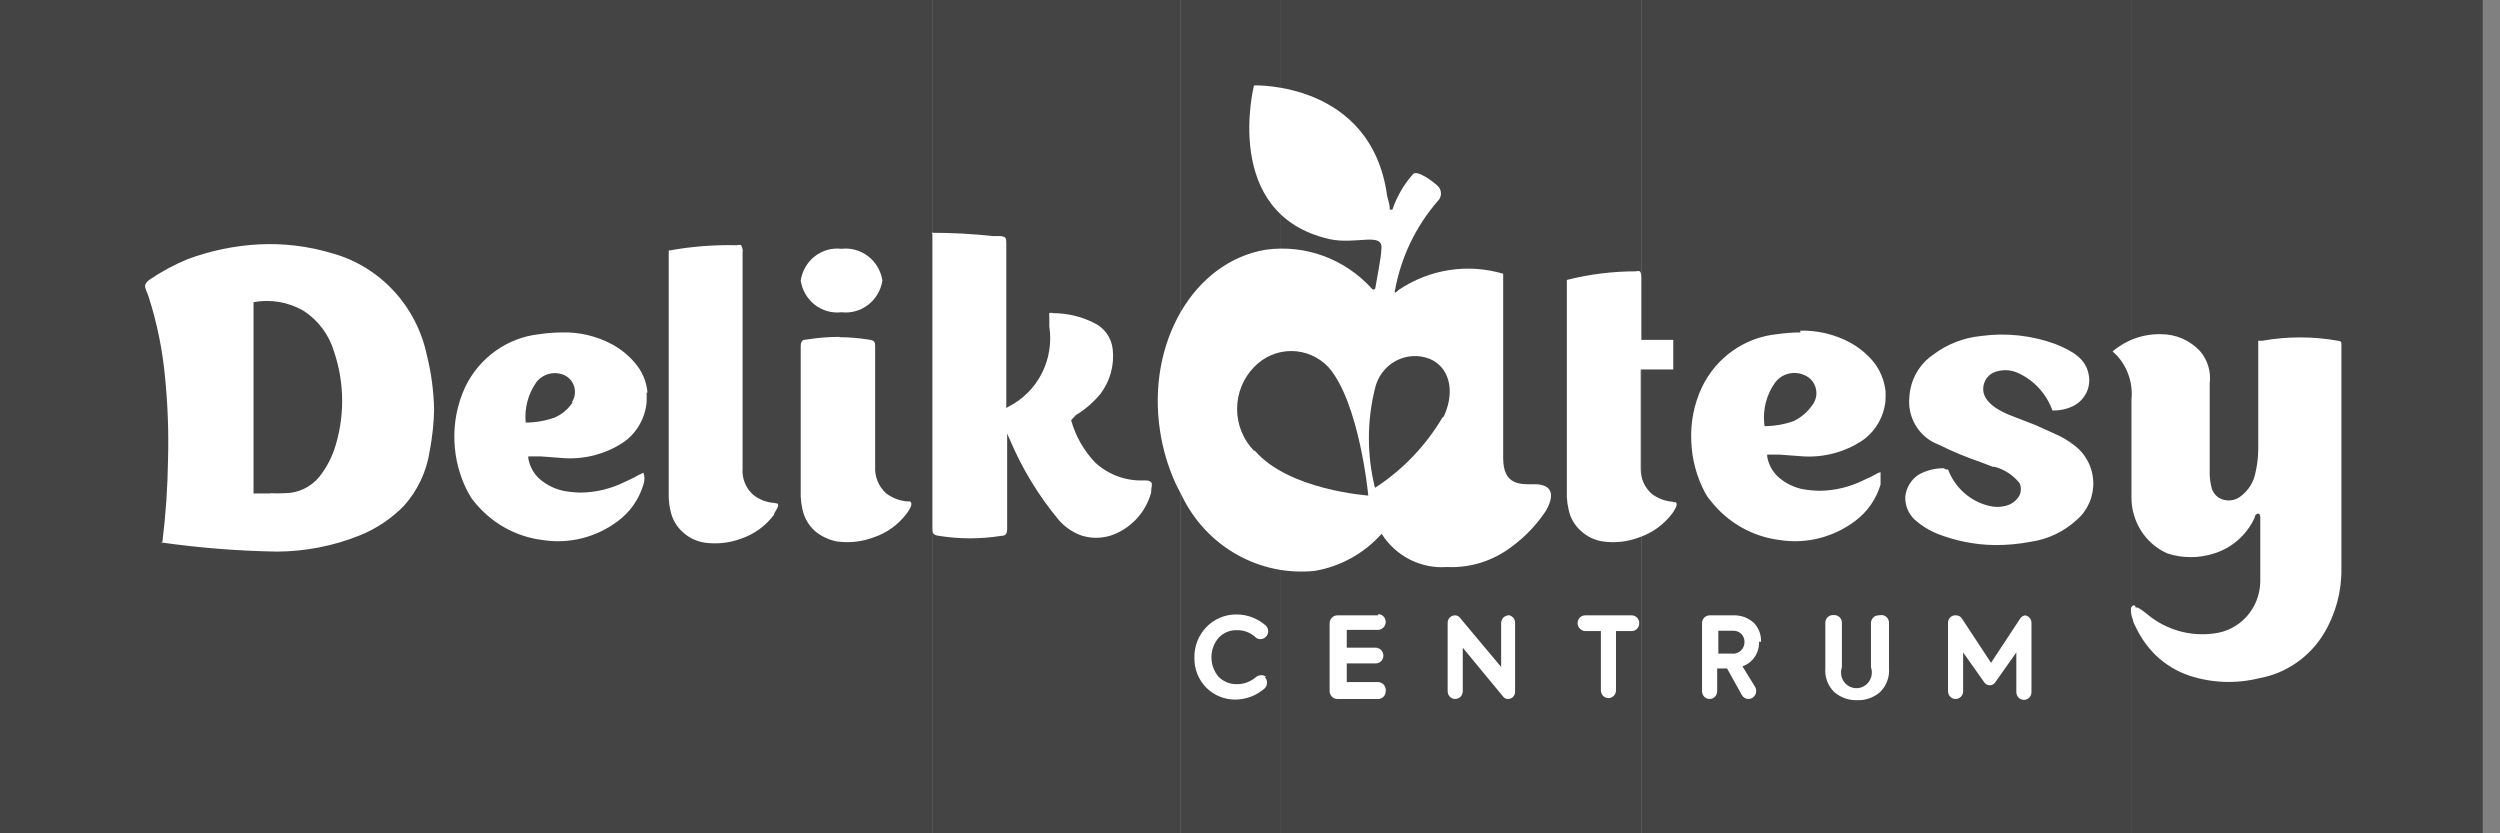
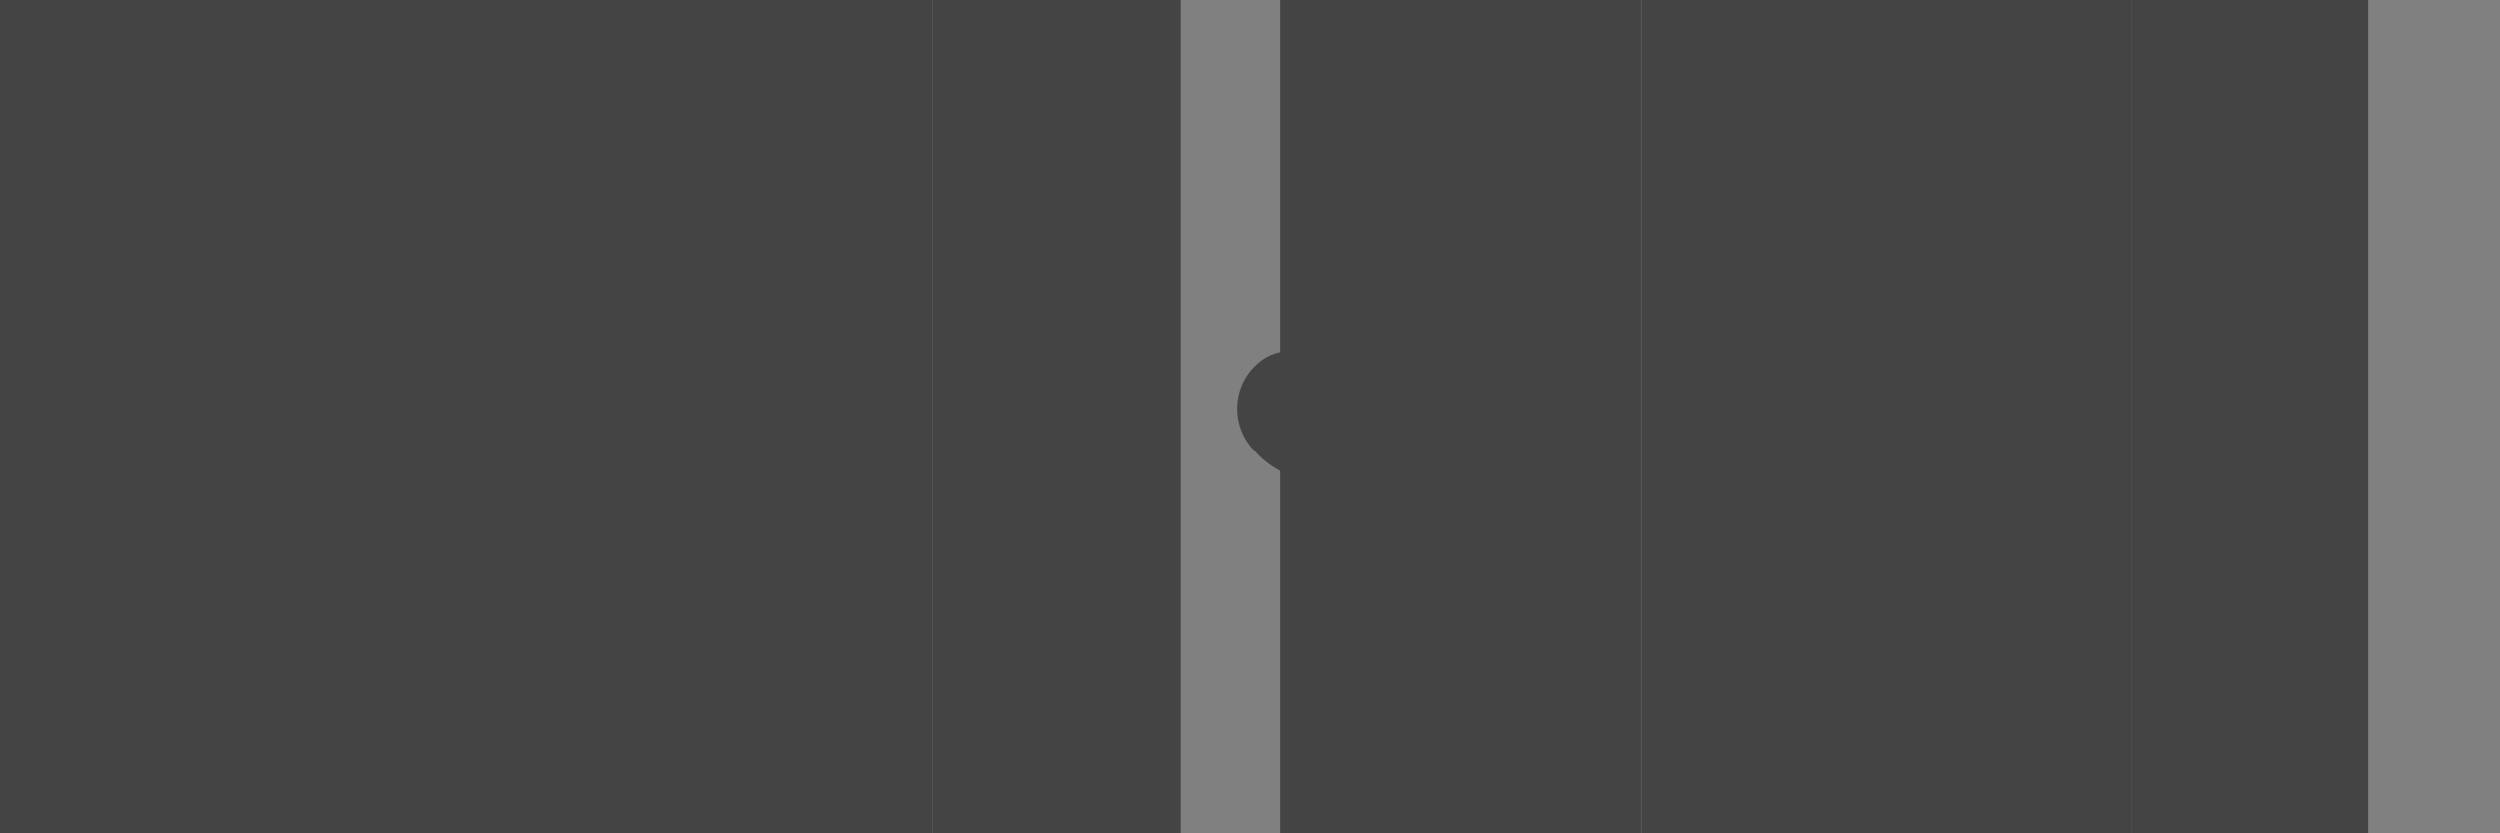
<svg xmlns="http://www.w3.org/2000/svg" width="114" height="38" viewBox="0 0 114 38" fill="none">
  <rect x="0" y="0" width="114" height="38" fill="#808080" stroke="none" />
  <g clip-path="url(#clip0_765_652)">
    <path d="M42.518 0H53.84V38H42.518V0ZM58.374 0H74.828V38H58.374V0ZM97.181 0H107.986V38H97.181V0Z" fill="#444444" />
    <path d="M74.844 0H97.184V38H74.844V0Z" fill="#444444" />
-     <path d="M53.855 0H58.377V38H53.855V0ZM107.975 0H113.212V38H107.975V0Z" fill="#444444" />
    <path d="M0 0H42.519V38H0V0Z" fill="#444444" />
-     <path d="M97.355 27.614C97.325 27.603 97.292 27.603 97.262 27.614C97.234 27.631 97.21 27.654 97.194 27.683C97.178 27.711 97.169 27.743 97.169 27.776C97.165 27.944 97.197 28.11 97.262 28.263C97.262 28.371 97.355 28.506 97.421 28.655C97.647 29.121 97.953 29.542 98.322 29.899C98.753 30.307 99.264 30.616 99.821 30.805C100.854 31.147 101.96 31.189 103.016 30.927C103.622 30.819 104.199 30.581 104.708 30.229C105.218 29.877 105.649 29.419 105.972 28.885C106.507 27.995 106.783 26.968 106.768 25.924V15.714C106.768 15.592 106.768 15.565 106.609 15.538C105.468 15.335 104.302 15.335 103.162 15.538H102.976V20.487C102.974 20.833 102.934 21.178 102.857 21.515C102.78 21.967 102.533 22.37 102.167 22.637C102.051 22.727 101.916 22.786 101.773 22.809C101.629 22.833 101.483 22.82 101.345 22.773C101.23 22.735 101.126 22.67 101.04 22.583C100.955 22.496 100.891 22.39 100.855 22.272C100.802 22.064 100.77 21.851 100.762 21.637V17.485C100.796 17.219 100.774 16.948 100.696 16.691C100.618 16.434 100.487 16.198 100.311 15.998C100.082 15.757 99.808 15.565 99.505 15.435C99.202 15.305 98.877 15.239 98.548 15.24C97.741 15.218 96.953 15.497 96.334 16.025L96.546 16.227C96.788 16.497 96.971 16.817 97.083 17.164C97.195 17.511 97.233 17.879 97.195 18.242V22.678C97.193 23.22 97.346 23.751 97.635 24.205C97.925 24.66 98.339 25.017 98.826 25.234C99.524 25.463 100.276 25.463 100.974 25.234C101.376 25.108 101.748 24.897 102.066 24.615C102.383 24.333 102.639 23.987 102.817 23.598C102.817 23.476 102.923 23.408 102.989 23.422C103.056 23.435 103.069 23.544 103.069 23.584V26.532C103.056 27.118 102.836 27.68 102.448 28.113C102.06 28.545 101.532 28.82 100.961 28.885C100.424 28.96 99.877 28.921 99.355 28.772C98.833 28.623 98.346 28.367 97.925 28.02C97.79 27.901 97.643 27.797 97.487 27.709C97.457 27.697 97.424 27.697 97.394 27.709M70.016 22.083C69.353 22.083 68.545 22.164 68.545 20.88V12.482C67.744 12.245 66.902 12.188 66.078 12.317C65.254 12.445 64.467 12.755 63.772 13.225C63.652 13.361 63.56 13.388 63.613 13.225C63.891 11.718 64.565 10.316 65.561 9.168C65.608 9.124 65.644 9.071 65.67 9.011C65.695 8.952 65.708 8.888 65.708 8.824C65.708 8.759 65.695 8.695 65.67 8.636C65.644 8.576 65.608 8.523 65.561 8.479C65.363 8.289 64.633 7.735 64.435 7.938C64.017 8.409 63.697 8.961 63.493 9.561H63.374C63.374 9.277 63.268 9.047 63.255 8.939C62.539 3.705 57.182 3.894 57.182 3.894C57.182 3.894 55.684 9.763 60.603 10.899C61.849 11.183 63.109 10.534 62.989 11.386C62.989 11.697 62.777 12.739 62.711 13.158C62.703 13.172 62.691 13.183 62.677 13.191C62.663 13.199 62.648 13.204 62.632 13.204C62.615 13.204 62.6 13.199 62.586 13.191C62.572 13.183 62.56 13.172 62.552 13.158C61.946 12.49 61.191 11.98 60.351 11.671C59.511 11.363 58.611 11.265 57.726 11.386C54.438 11.927 52.277 15.633 52.9 19.662C53.021 20.461 53.248 21.239 53.576 21.975C53.669 22.191 53.788 22.394 53.894 22.61C54.442 23.743 55.316 24.677 56.399 25.288C57.482 25.9 58.722 26.159 59.953 26.032C61.127 25.833 62.201 25.238 63.003 24.341C63.319 24.842 63.762 25.247 64.284 25.513C64.807 25.779 65.39 25.898 65.972 25.856C67.039 25.908 68.09 25.578 68.942 24.923C69.556 24.472 70.086 23.913 70.507 23.273C70.958 22.448 70.666 22.124 70.083 22.083" fill="white" />
    <path d="M57.183 20.555C56.689 20.048 56.412 19.363 56.412 18.648C56.412 17.933 56.689 17.248 57.183 16.741C57.403 16.509 57.667 16.324 57.959 16.198C58.25 16.072 58.563 16.007 58.88 16.007C59.197 16.007 59.51 16.072 59.802 16.198C60.093 16.324 60.357 16.509 60.577 16.741C61.996 18.364 62.394 22.597 62.394 22.597C62.394 22.597 58.774 22.353 57.223 20.555M65.775 19.04C65.006 20.337 63.953 21.434 62.699 22.245C62.329 20.759 62.329 19.201 62.699 17.715C62.759 17.449 62.874 17.199 63.037 16.982C63.2 16.766 63.406 16.587 63.642 16.459C63.879 16.331 64.139 16.256 64.406 16.239C64.674 16.223 64.941 16.265 65.191 16.363C66.013 16.701 66.411 17.715 65.841 18.986" fill="#444444" />
-     <path d="M68.797 28.06C68.705 28.06 68.618 28.097 68.553 28.163C68.488 28.229 68.452 28.319 68.452 28.412V30.413L66.583 28.182C66.556 28.143 66.52 28.111 66.478 28.09C66.437 28.069 66.391 28.058 66.344 28.06C66.256 28.06 66.172 28.096 66.11 28.159C66.047 28.223 66.013 28.308 66.013 28.398V31.522C66.013 31.615 66.049 31.705 66.114 31.771C66.178 31.837 66.266 31.874 66.357 31.874C66.449 31.874 66.536 31.837 66.601 31.771C66.666 31.705 66.702 31.615 66.702 31.522V29.534L68.532 31.752C68.558 31.791 68.594 31.823 68.636 31.844C68.677 31.865 68.724 31.875 68.77 31.874C68.812 31.874 68.853 31.865 68.892 31.849C68.931 31.833 68.966 31.809 68.995 31.779C69.025 31.748 69.048 31.713 69.064 31.673C69.08 31.634 69.088 31.592 69.088 31.549V28.398C69.088 28.305 69.052 28.215 68.987 28.15C68.923 28.084 68.835 28.047 68.744 28.047M62.844 28.06H60.988C60.895 28.06 60.806 28.097 60.739 28.162C60.672 28.228 60.633 28.317 60.63 28.412V31.522C60.633 31.616 60.672 31.706 60.739 31.771C60.806 31.837 60.895 31.874 60.988 31.874H62.844C62.935 31.874 63.023 31.837 63.088 31.771C63.152 31.705 63.189 31.615 63.189 31.522C63.196 31.471 63.193 31.419 63.179 31.369C63.165 31.319 63.141 31.273 63.109 31.233C63.076 31.194 63.036 31.161 62.99 31.139C62.944 31.116 62.895 31.104 62.844 31.103H61.412V30.251H62.738C62.829 30.251 62.917 30.214 62.981 30.148C63.046 30.082 63.083 29.992 63.083 29.899C63.083 29.805 63.047 29.714 62.982 29.646C62.918 29.578 62.83 29.538 62.738 29.534H61.412V28.723H62.844C62.937 28.719 63.024 28.679 63.088 28.611C63.153 28.543 63.189 28.452 63.189 28.358C63.189 28.264 63.152 28.175 63.088 28.109C63.023 28.043 62.935 28.006 62.844 28.006M57.753 30.873C57.685 30.818 57.601 30.788 57.514 30.788C57.427 30.788 57.343 30.818 57.275 30.873C57.035 31.082 56.73 31.198 56.414 31.198C56.257 31.203 56.101 31.176 55.955 31.117C55.809 31.059 55.677 30.971 55.565 30.859C55.356 30.613 55.241 30.299 55.241 29.974C55.241 29.648 55.356 29.334 55.565 29.088C55.673 28.971 55.805 28.878 55.952 28.818C56.098 28.757 56.256 28.729 56.414 28.736C56.716 28.73 57.01 28.841 57.236 29.047C57.3 29.11 57.385 29.145 57.474 29.145C57.563 29.145 57.649 29.11 57.713 29.047C57.75 29.014 57.779 28.974 57.799 28.928C57.819 28.883 57.83 28.834 57.83 28.784C57.83 28.734 57.819 28.684 57.799 28.639C57.779 28.593 57.75 28.553 57.713 28.52C57.344 28.196 56.874 28.019 56.387 28.02C56.131 28.016 55.878 28.065 55.641 28.164C55.404 28.263 55.19 28.409 55.01 28.595C54.831 28.781 54.69 29.002 54.596 29.244C54.502 29.487 54.458 29.747 54.465 30.007C54.461 30.259 54.508 30.508 54.601 30.74C54.695 30.973 54.833 31.183 55.008 31.36C55.363 31.711 55.84 31.905 56.334 31.901C56.82 31.898 57.289 31.721 57.66 31.4C57.697 31.366 57.727 31.324 57.747 31.278C57.767 31.231 57.777 31.181 57.777 31.13C57.777 31.079 57.767 31.029 57.747 30.982C57.727 30.935 57.697 30.894 57.66 30.859M74.471 28.06H72.284C72.192 28.06 72.105 28.097 72.04 28.163C71.975 28.229 71.939 28.319 71.939 28.412C71.939 28.506 71.975 28.597 72.039 28.665C72.103 28.733 72.191 28.773 72.284 28.777H73V31.482C73 31.528 73.008 31.573 73.026 31.616C73.043 31.659 73.069 31.697 73.1 31.73C73.132 31.763 73.171 31.789 73.212 31.806C73.254 31.824 73.299 31.833 73.344 31.833C73.39 31.833 73.434 31.824 73.476 31.806C73.518 31.789 73.556 31.763 73.588 31.73C73.62 31.697 73.645 31.659 73.663 31.616C73.68 31.573 73.689 31.528 73.689 31.482V28.777H74.405C74.451 28.777 74.497 28.767 74.54 28.749C74.583 28.73 74.621 28.703 74.653 28.669C74.686 28.635 74.711 28.595 74.727 28.55C74.744 28.506 74.751 28.459 74.75 28.412C74.75 28.319 74.713 28.229 74.649 28.163C74.584 28.097 74.496 28.06 74.405 28.06M92.383 28.06C92.33 28.059 92.278 28.073 92.231 28.099C92.184 28.125 92.145 28.163 92.118 28.209L90.792 30.224L89.466 28.209C89.439 28.163 89.4 28.125 89.353 28.099C89.306 28.073 89.254 28.059 89.201 28.06C89.154 28.054 89.107 28.059 89.062 28.073C89.017 28.088 88.976 28.112 88.941 28.143C88.905 28.175 88.877 28.215 88.858 28.259C88.839 28.303 88.829 28.35 88.83 28.398V31.522C88.83 31.615 88.866 31.705 88.931 31.771C88.995 31.837 89.083 31.874 89.174 31.874C89.22 31.874 89.265 31.864 89.306 31.847C89.348 31.829 89.386 31.803 89.418 31.771C89.45 31.738 89.476 31.699 89.493 31.657C89.51 31.614 89.519 31.568 89.519 31.522V29.75L90.474 31.103C90.501 31.148 90.539 31.184 90.585 31.21C90.63 31.235 90.681 31.249 90.732 31.249C90.784 31.249 90.835 31.235 90.88 31.21C90.925 31.184 90.963 31.148 90.991 31.103L91.945 29.75V31.563C91.945 31.609 91.954 31.654 91.972 31.697C91.989 31.74 92.014 31.779 92.046 31.811C92.078 31.844 92.116 31.87 92.158 31.887C92.2 31.905 92.245 31.914 92.29 31.914C92.335 31.914 92.38 31.905 92.422 31.887C92.464 31.87 92.502 31.844 92.534 31.811C92.566 31.779 92.591 31.74 92.609 31.697C92.626 31.654 92.635 31.609 92.635 31.563V28.398C92.635 28.311 92.602 28.227 92.543 28.164C92.483 28.101 92.402 28.064 92.317 28.06M80.305 29.264C80.309 29.107 80.284 28.952 80.229 28.805C80.174 28.659 80.092 28.525 79.987 28.412C79.858 28.292 79.707 28.199 79.544 28.139C79.38 28.079 79.206 28.052 79.032 28.06H77.958C77.867 28.06 77.779 28.097 77.714 28.163C77.65 28.229 77.613 28.319 77.613 28.412V31.522C77.613 31.615 77.65 31.705 77.714 31.771C77.779 31.837 77.867 31.874 77.958 31.874C78.049 31.874 78.137 31.837 78.202 31.771C78.266 31.705 78.303 31.615 78.303 31.522V30.481H78.754L79.43 31.698C79.461 31.752 79.505 31.797 79.559 31.828C79.612 31.859 79.673 31.875 79.735 31.874C79.796 31.872 79.856 31.854 79.909 31.822C79.962 31.79 80.006 31.745 80.036 31.691C80.067 31.636 80.083 31.575 80.084 31.512C80.085 31.449 80.069 31.388 80.04 31.333L79.456 30.386C79.684 30.307 79.881 30.155 80.017 29.953C80.153 29.751 80.222 29.509 80.212 29.264M78.886 29.805H78.356V28.763H79.032C79.1 28.759 79.168 28.77 79.231 28.794C79.295 28.819 79.353 28.856 79.401 28.904C79.45 28.953 79.488 29.011 79.513 29.075C79.539 29.139 79.551 29.208 79.549 29.277C79.55 29.352 79.534 29.427 79.504 29.496C79.474 29.565 79.43 29.626 79.375 29.676C79.32 29.726 79.255 29.764 79.184 29.786C79.113 29.808 79.039 29.814 78.966 29.805M85.661 28.06C85.616 28.06 85.571 28.069 85.529 28.087C85.487 28.105 85.449 28.13 85.417 28.163C85.385 28.196 85.36 28.235 85.343 28.277C85.325 28.32 85.316 28.366 85.316 28.412V30.427C85.354 30.535 85.365 30.65 85.349 30.764C85.334 30.877 85.292 30.985 85.227 31.079C85.162 31.172 85.076 31.248 84.976 31.301C84.876 31.354 84.766 31.381 84.653 31.381C84.541 31.381 84.43 31.354 84.331 31.301C84.231 31.248 84.145 31.172 84.08 31.079C84.015 30.985 83.973 30.877 83.958 30.764C83.942 30.65 83.953 30.535 83.991 30.427V28.398C83.991 28.305 83.954 28.215 83.89 28.15C83.825 28.084 83.737 28.047 83.646 28.047H83.58C83.488 28.047 83.4 28.084 83.336 28.15C83.271 28.215 83.235 28.305 83.235 28.398V30.467C83.218 30.67 83.247 30.873 83.318 31.063C83.389 31.252 83.501 31.423 83.646 31.563C83.939 31.811 84.312 31.942 84.693 31.928C85.071 31.942 85.439 31.812 85.727 31.563C85.872 31.423 85.984 31.252 86.055 31.063C86.126 30.873 86.155 30.67 86.138 30.467V28.398C86.138 28.352 86.129 28.306 86.112 28.264C86.095 28.221 86.069 28.182 86.037 28.15C86.005 28.117 85.967 28.091 85.926 28.073C85.884 28.056 85.839 28.047 85.794 28.047M38.369 11.345C37.937 11.295 37.501 11.417 37.155 11.687C36.809 11.957 36.579 12.353 36.513 12.793C36.579 13.232 36.809 13.628 37.155 13.898C37.501 14.168 37.937 14.29 38.369 14.239C38.804 14.29 39.24 14.168 39.589 13.899C39.937 13.629 40.17 13.233 40.239 12.793C40.17 12.352 39.937 11.956 39.589 11.686C39.24 11.417 38.804 11.295 38.369 11.345ZM7.332 24.733C9.09 24.984 10.861 25.124 12.635 25.153C13.919 25.146 15.191 24.899 16.387 24.422C17.147 24.119 17.838 23.658 18.416 23.07C19.046 22.37 19.457 21.494 19.596 20.555C19.716 19.931 19.782 19.297 19.795 18.662C19.776 17.826 19.665 16.996 19.463 16.187C19.229 15.084 18.702 14.068 17.94 13.249C17.177 12.431 16.209 11.843 15.141 11.548C14.062 11.225 12.937 11.088 11.813 11.143C10.699 11.202 9.6 11.43 8.552 11.819C7.939 12.073 7.352 12.39 6.802 12.765C6.563 12.968 6.59 13.049 6.682 13.293C6.718 13.367 6.749 13.444 6.775 13.523C7.164 14.734 7.418 15.986 7.531 17.255C7.651 18.473 7.695 19.697 7.663 20.92C7.646 22.209 7.558 23.495 7.398 24.774M12.33 22.502H11.561V13.78C12.343 13.633 13.15 13.772 13.842 14.172C14.511 14.603 15.005 15.265 15.234 16.038C15.725 17.493 15.725 19.073 15.234 20.528C15.077 20.962 14.854 21.369 14.571 21.731C14.376 21.971 14.13 22.164 13.853 22.295C13.575 22.426 13.273 22.492 12.967 22.489C12.755 22.502 12.542 22.502 12.33 22.489M29.526 17.904C29.484 17.403 29.284 16.928 28.956 16.552C28.662 16.203 28.307 15.915 27.909 15.7C27.21 15.327 26.43 15.14 25.642 15.159C25.287 15.161 24.932 15.188 24.581 15.24C23.866 15.32 23.183 15.582 22.594 16.003C22.006 16.424 21.53 16.989 21.213 17.647C20.853 18.423 20.685 19.278 20.723 20.136C20.753 20.939 20.962 21.725 21.333 22.434L21.452 22.637C21.488 22.706 21.533 22.769 21.584 22.827C22.363 23.826 23.497 24.472 24.74 24.625C25.946 24.815 27.176 24.509 28.161 23.773C28.724 23.362 29.138 22.772 29.34 22.096C29.403 21.922 29.403 21.73 29.34 21.555L29.168 21.637C28.95 21.763 28.724 21.876 28.492 21.975C27.872 22.284 27.193 22.45 26.503 22.462C26.25 22.459 25.997 22.436 25.748 22.394C25.333 22.315 24.945 22.129 24.621 21.853C24.339 21.607 24.151 21.267 24.09 20.893V20.812H24.66L25.748 20.893C26.682 20.947 27.609 20.701 28.399 20.19C28.703 19.985 28.958 19.713 29.146 19.395C29.334 19.077 29.45 18.72 29.486 18.351V18.283C29.493 18.157 29.493 18.03 29.486 17.904M26.119 18.337C25.918 18.648 25.632 18.892 25.297 19.04C24.87 19.19 24.422 19.268 23.971 19.27C23.907 18.606 24.087 17.941 24.475 17.404C24.626 17.223 24.83 17.097 25.056 17.043C25.283 16.99 25.521 17.012 25.734 17.106C25.843 17.157 25.94 17.23 26.018 17.322C26.096 17.415 26.154 17.523 26.186 17.64C26.219 17.757 26.227 17.88 26.208 18.001C26.189 18.121 26.145 18.236 26.079 18.337M82.095 15.159C81.735 15.161 81.376 15.188 81.021 15.24C80.299 15.313 79.608 15.572 79.011 15.994C78.415 16.415 77.934 16.984 77.613 17.647C77.247 18.422 77.079 19.277 77.123 20.136C77.153 20.939 77.362 21.725 77.733 22.434L77.852 22.637C77.897 22.703 77.946 22.766 77.998 22.827C78.777 23.826 79.911 24.472 81.153 24.625C82.359 24.814 83.589 24.507 84.574 23.773C85.137 23.362 85.552 22.772 85.754 22.096V21.555C85.754 21.501 85.754 21.555 85.661 21.555C85.443 21.682 85.217 21.795 84.985 21.894C84.365 22.203 83.686 22.369 82.996 22.38C82.743 22.378 82.49 22.355 82.24 22.313C81.825 22.236 81.436 22.05 81.114 21.772C80.832 21.525 80.644 21.185 80.583 20.812V20.731H81.153L82.24 20.812C83.175 20.865 84.102 20.619 84.892 20.108C85.196 19.904 85.451 19.632 85.639 19.314C85.827 18.996 85.943 18.639 85.979 18.269V18.202C85.986 18.076 85.986 17.949 85.979 17.823C85.922 17.326 85.724 16.856 85.409 16.471C85.113 16.125 84.758 15.837 84.362 15.619C83.663 15.245 82.883 15.059 82.095 15.078M80.451 19.338C80.377 18.66 80.557 17.979 80.954 17.431C81.109 17.235 81.323 17.096 81.563 17.038C81.803 16.979 82.055 17.003 82.28 17.106C82.405 17.156 82.516 17.234 82.606 17.335C82.695 17.436 82.76 17.557 82.796 17.688C82.832 17.819 82.838 17.957 82.813 18.091C82.788 18.224 82.733 18.351 82.651 18.459C82.434 18.78 82.137 19.037 81.79 19.202C81.363 19.354 80.915 19.431 80.464 19.432L80.451 19.338ZM30.494 11.427V22.718C30.503 22.91 30.529 23.1 30.573 23.286C30.65 23.664 30.846 24.006 31.13 24.26C31.414 24.525 31.77 24.695 32.151 24.747C32.711 24.822 33.279 24.757 33.809 24.558C34.398 24.356 34.915 23.98 35.293 23.476C35.293 23.368 35.532 23.111 35.479 23.002C35.426 22.894 35.479 23.002 35.333 22.935C34.971 22.918 34.623 22.786 34.339 22.556C34.173 22.407 34.043 22.221 33.96 22.012C33.878 21.803 33.844 21.577 33.862 21.353V11.521C33.879 11.404 33.856 11.284 33.795 11.183C33.766 11.171 33.734 11.164 33.703 11.164C33.671 11.164 33.639 11.171 33.61 11.183C32.566 11.157 31.522 11.239 30.494 11.427ZM38.276 15.362C37.775 15.363 37.274 15.404 36.778 15.484C36.566 15.484 36.513 15.592 36.513 15.808V22.651C36.522 22.847 36.549 23.041 36.593 23.232C36.675 23.608 36.87 23.948 37.15 24.206C37.446 24.458 37.803 24.626 38.184 24.693C38.743 24.768 39.312 24.703 39.841 24.503C40.442 24.302 40.969 23.921 41.352 23.408C41.432 23.3 41.604 23.043 41.551 22.935C41.498 22.827 41.485 22.867 41.392 22.867C41.032 22.842 40.686 22.71 40.398 22.489C40.232 22.336 40.101 22.148 40.016 21.937C39.931 21.727 39.894 21.499 39.907 21.271V18.756V15.849C39.907 15.605 39.907 15.524 39.602 15.484C39.164 15.414 38.721 15.378 38.276 15.375M42.519 10.669V24.044C42.519 24.301 42.519 24.395 42.824 24.436C43.76 24.585 44.712 24.585 45.648 24.436C45.887 24.436 45.926 24.314 45.926 24.084V19.77L46.046 20.041C46.609 21.374 47.365 22.613 48.286 23.719C48.567 24.039 48.923 24.281 49.321 24.422C49.753 24.557 50.214 24.557 50.646 24.422C51.086 24.276 51.483 24.021 51.805 23.682C52.126 23.343 52.361 22.928 52.489 22.475C52.489 22.232 52.569 22.069 52.489 21.988C52.41 21.907 52.317 21.907 52.158 21.907C51.344 21.941 50.55 21.65 49.944 21.096C49.426 20.554 49.047 19.89 48.843 19.162L49.055 18.932C49.482 18.674 49.863 18.345 50.182 17.958C50.622 17.378 50.822 16.645 50.739 15.916C50.71 15.66 50.616 15.416 50.468 15.208C50.319 15 50.12 14.834 49.891 14.726C49.309 14.433 48.67 14.281 48.021 14.28C47.966 14.258 47.904 14.258 47.849 14.28C47.836 14.324 47.836 14.371 47.849 14.415V14.889C47.961 15.619 47.841 16.368 47.507 17.024C47.173 17.681 46.643 18.212 45.993 18.54L45.887 18.607V18.486V11.116C45.887 10.859 45.887 10.791 45.608 10.764H45.264C44.339 10.664 43.409 10.614 42.479 10.615M71.448 12.711V22.664C71.457 22.856 71.484 23.046 71.528 23.232C71.605 23.61 71.8 23.952 72.085 24.206C72.368 24.471 72.725 24.641 73.106 24.693C73.661 24.769 74.225 24.704 74.75 24.503C75.344 24.303 75.865 23.926 76.248 23.422C76.327 23.314 76.5 23.056 76.447 22.948C76.394 22.84 76.38 22.948 76.288 22.881C75.943 22.858 75.612 22.736 75.333 22.529C75.17 22.39 75.04 22.216 74.95 22.02C74.861 21.824 74.815 21.61 74.816 21.393V16.849H76.301V15.497H74.843V12.725C74.843 12.59 74.843 12.441 74.776 12.373C74.72 12.354 74.66 12.354 74.604 12.373C73.54 12.372 72.481 12.504 71.448 12.765M88.644 21.353C88.247 21.347 87.854 21.444 87.504 21.637C87.331 21.746 87.184 21.894 87.076 22.07C86.968 22.245 86.901 22.444 86.881 22.651C86.874 22.845 86.908 23.039 86.981 23.219C87.055 23.398 87.165 23.56 87.305 23.692C87.603 23.96 87.944 24.175 88.313 24.328C89.158 24.664 90.057 24.843 90.964 24.855C91.511 24.858 92.057 24.808 92.595 24.706C93.386 24.593 94.125 24.24 94.716 23.692C94.961 23.478 95.154 23.209 95.282 22.907C95.409 22.605 95.468 22.277 95.452 21.949C95.437 21.62 95.348 21.299 95.193 21.011C95.038 20.723 94.821 20.474 94.557 20.284C94.304 20.088 94.028 19.924 93.735 19.797L92.807 19.378L91.654 18.932C91.296 18.783 90.209 18.323 90.474 17.485C90.507 17.38 90.56 17.283 90.631 17.199C90.701 17.116 90.788 17.047 90.885 16.998C91.06 16.92 91.25 16.88 91.442 16.88C91.633 16.88 91.823 16.92 91.999 16.998C92.364 17.159 92.694 17.394 92.967 17.69C93.241 17.985 93.453 18.334 93.59 18.716C93.929 18.729 94.266 18.654 94.571 18.499C94.826 18.362 95.031 18.144 95.154 17.877C95.274 17.615 95.302 17.319 95.234 17.039C95.101 16.363 94.531 16.011 93.722 15.686C92.64 15.291 91.481 15.166 90.341 15.321C89.549 15.397 88.793 15.691 88.154 16.173C87.84 16.387 87.579 16.671 87.39 17.004C87.201 17.337 87.091 17.71 87.067 18.094C87.018 18.555 87.122 19.02 87.362 19.415C87.602 19.809 87.965 20.111 88.392 20.271C89.024 20.584 89.675 20.855 90.341 21.082L90.871 21.285H90.951C91.399 21.404 91.798 21.664 92.091 22.029C92.131 22.116 92.151 22.21 92.151 22.306C92.151 22.402 92.131 22.496 92.091 22.583C92.023 22.707 91.93 22.814 91.818 22.898C91.706 22.982 91.578 23.041 91.442 23.07C91.202 23.131 90.952 23.131 90.712 23.07C90.289 22.971 89.896 22.768 89.568 22.478C89.24 22.188 88.986 21.82 88.83 21.407H88.724" fill="white" />
  </g>
  <defs>
    <clipPath id="clip0_765_652">
      <rect width="113.224" height="38" fill="white" />
    </clipPath>
  </defs>
</svg>